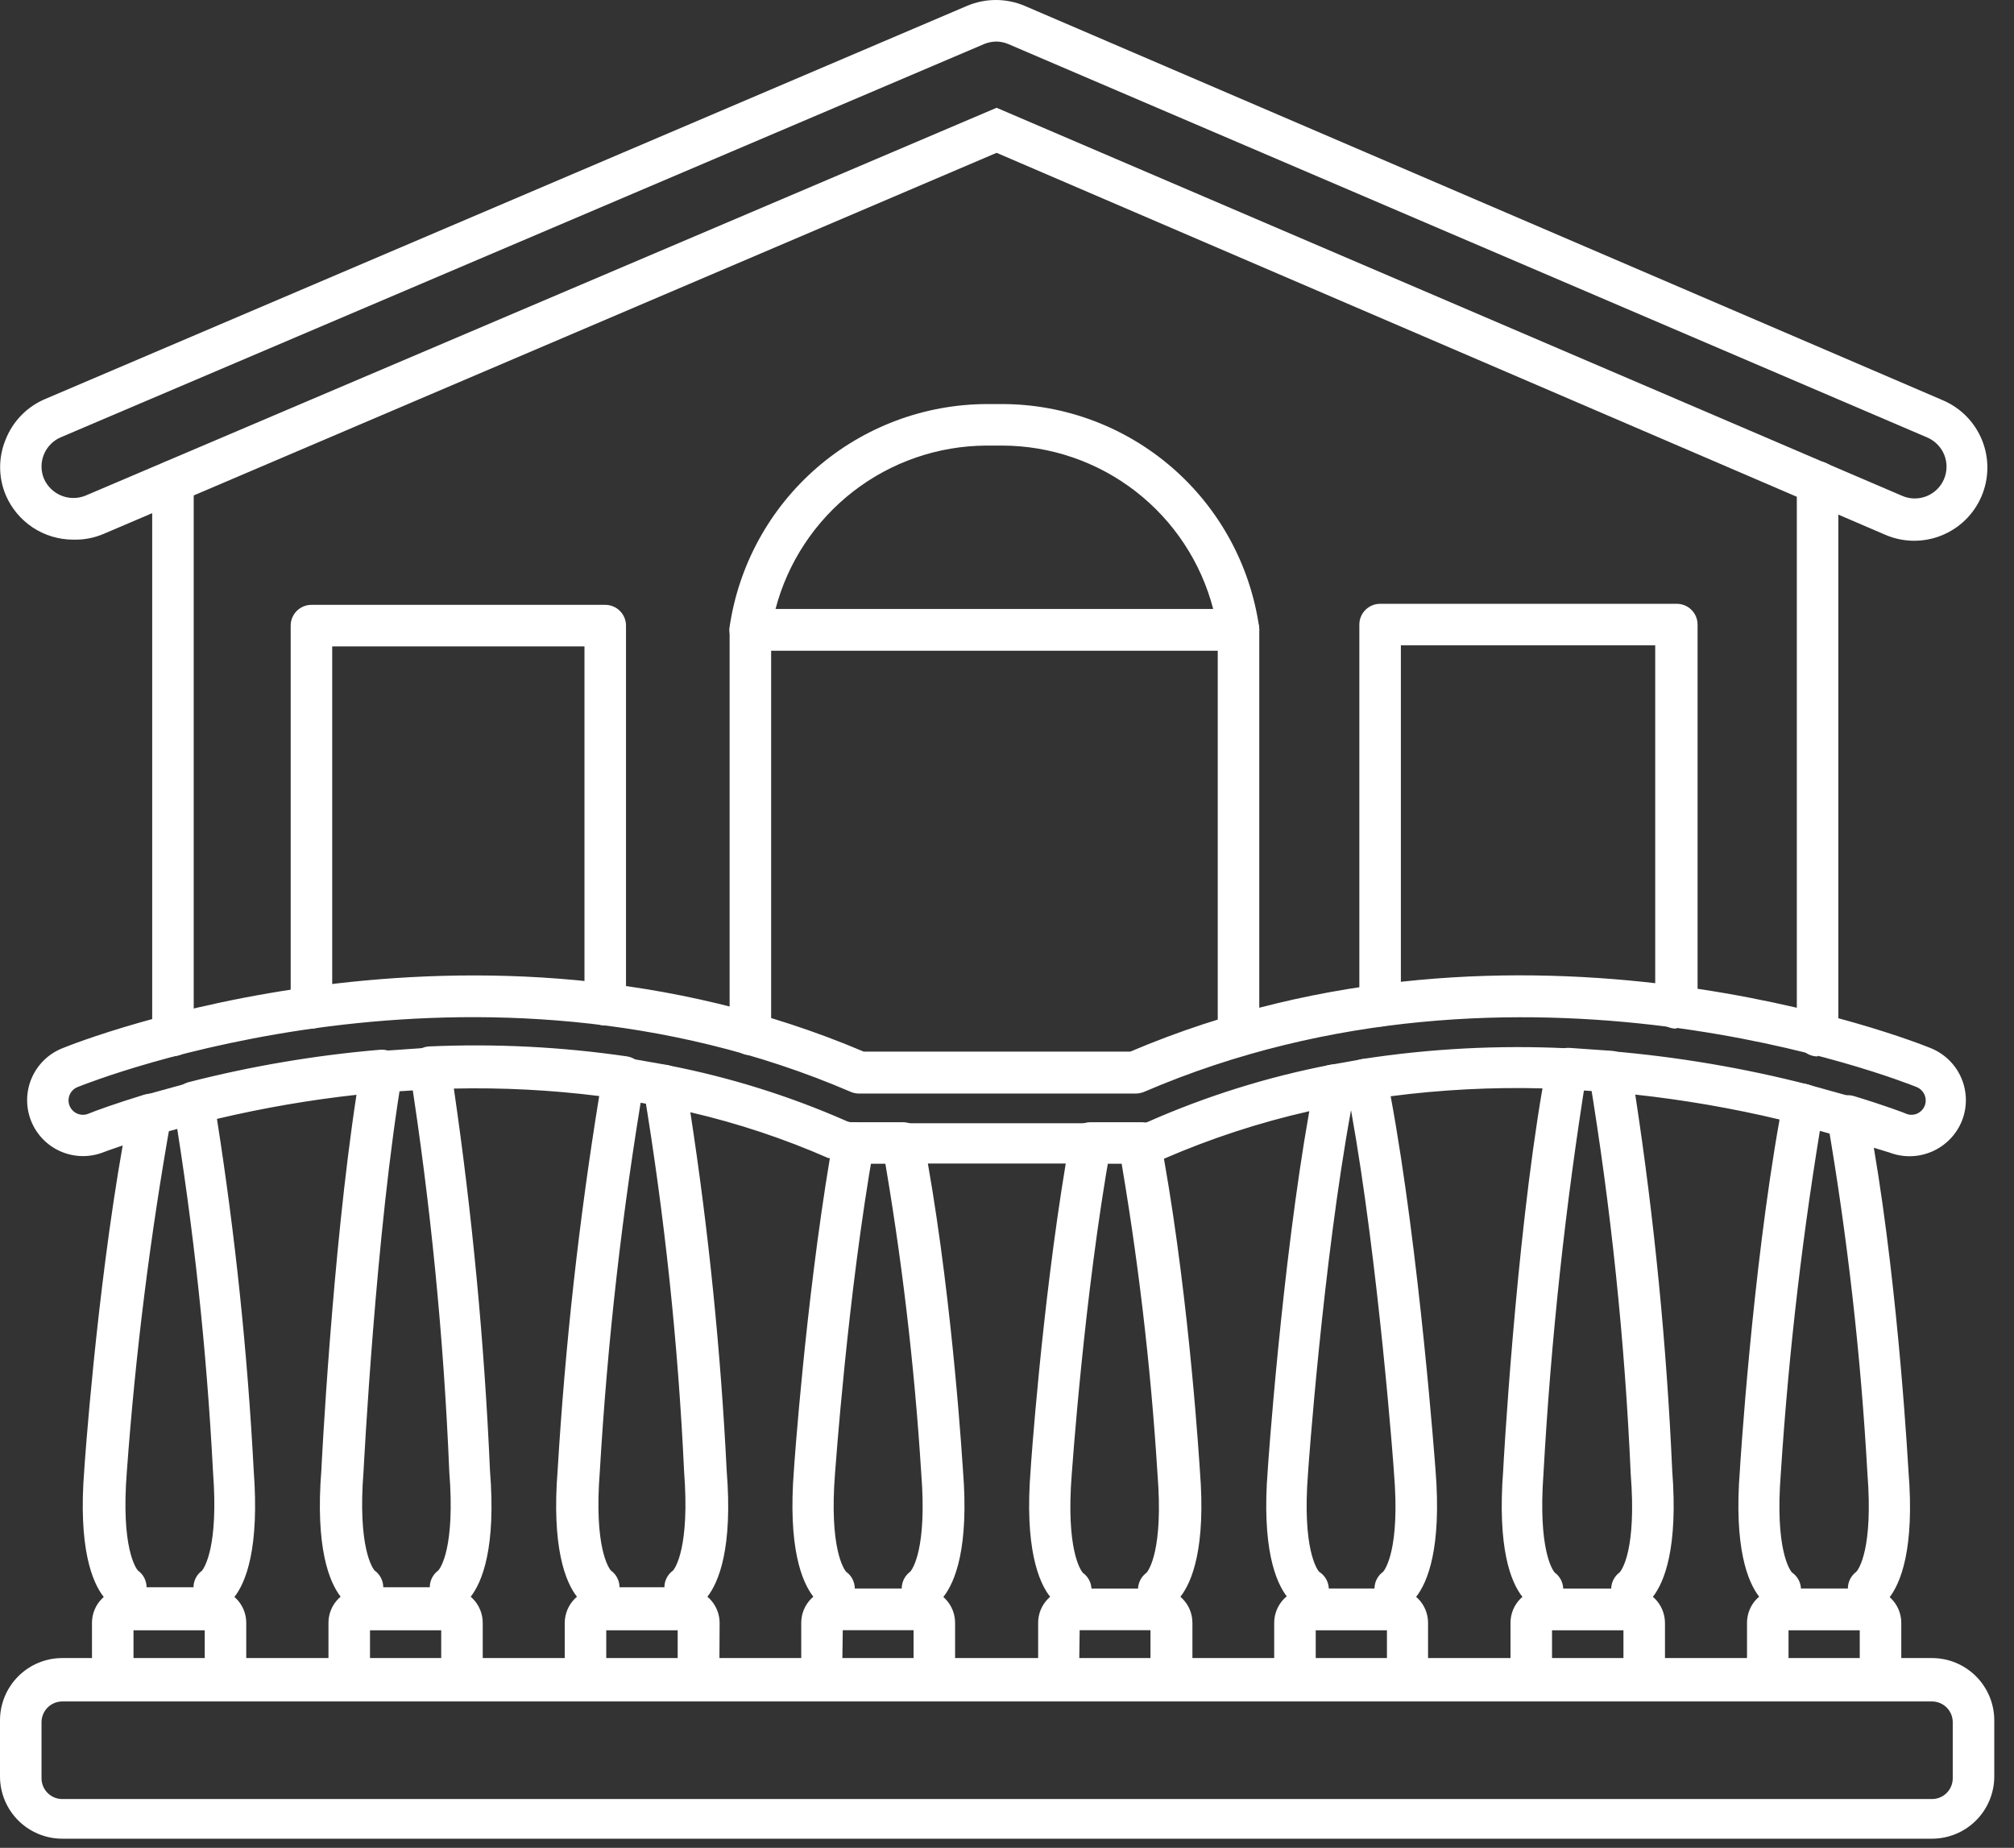
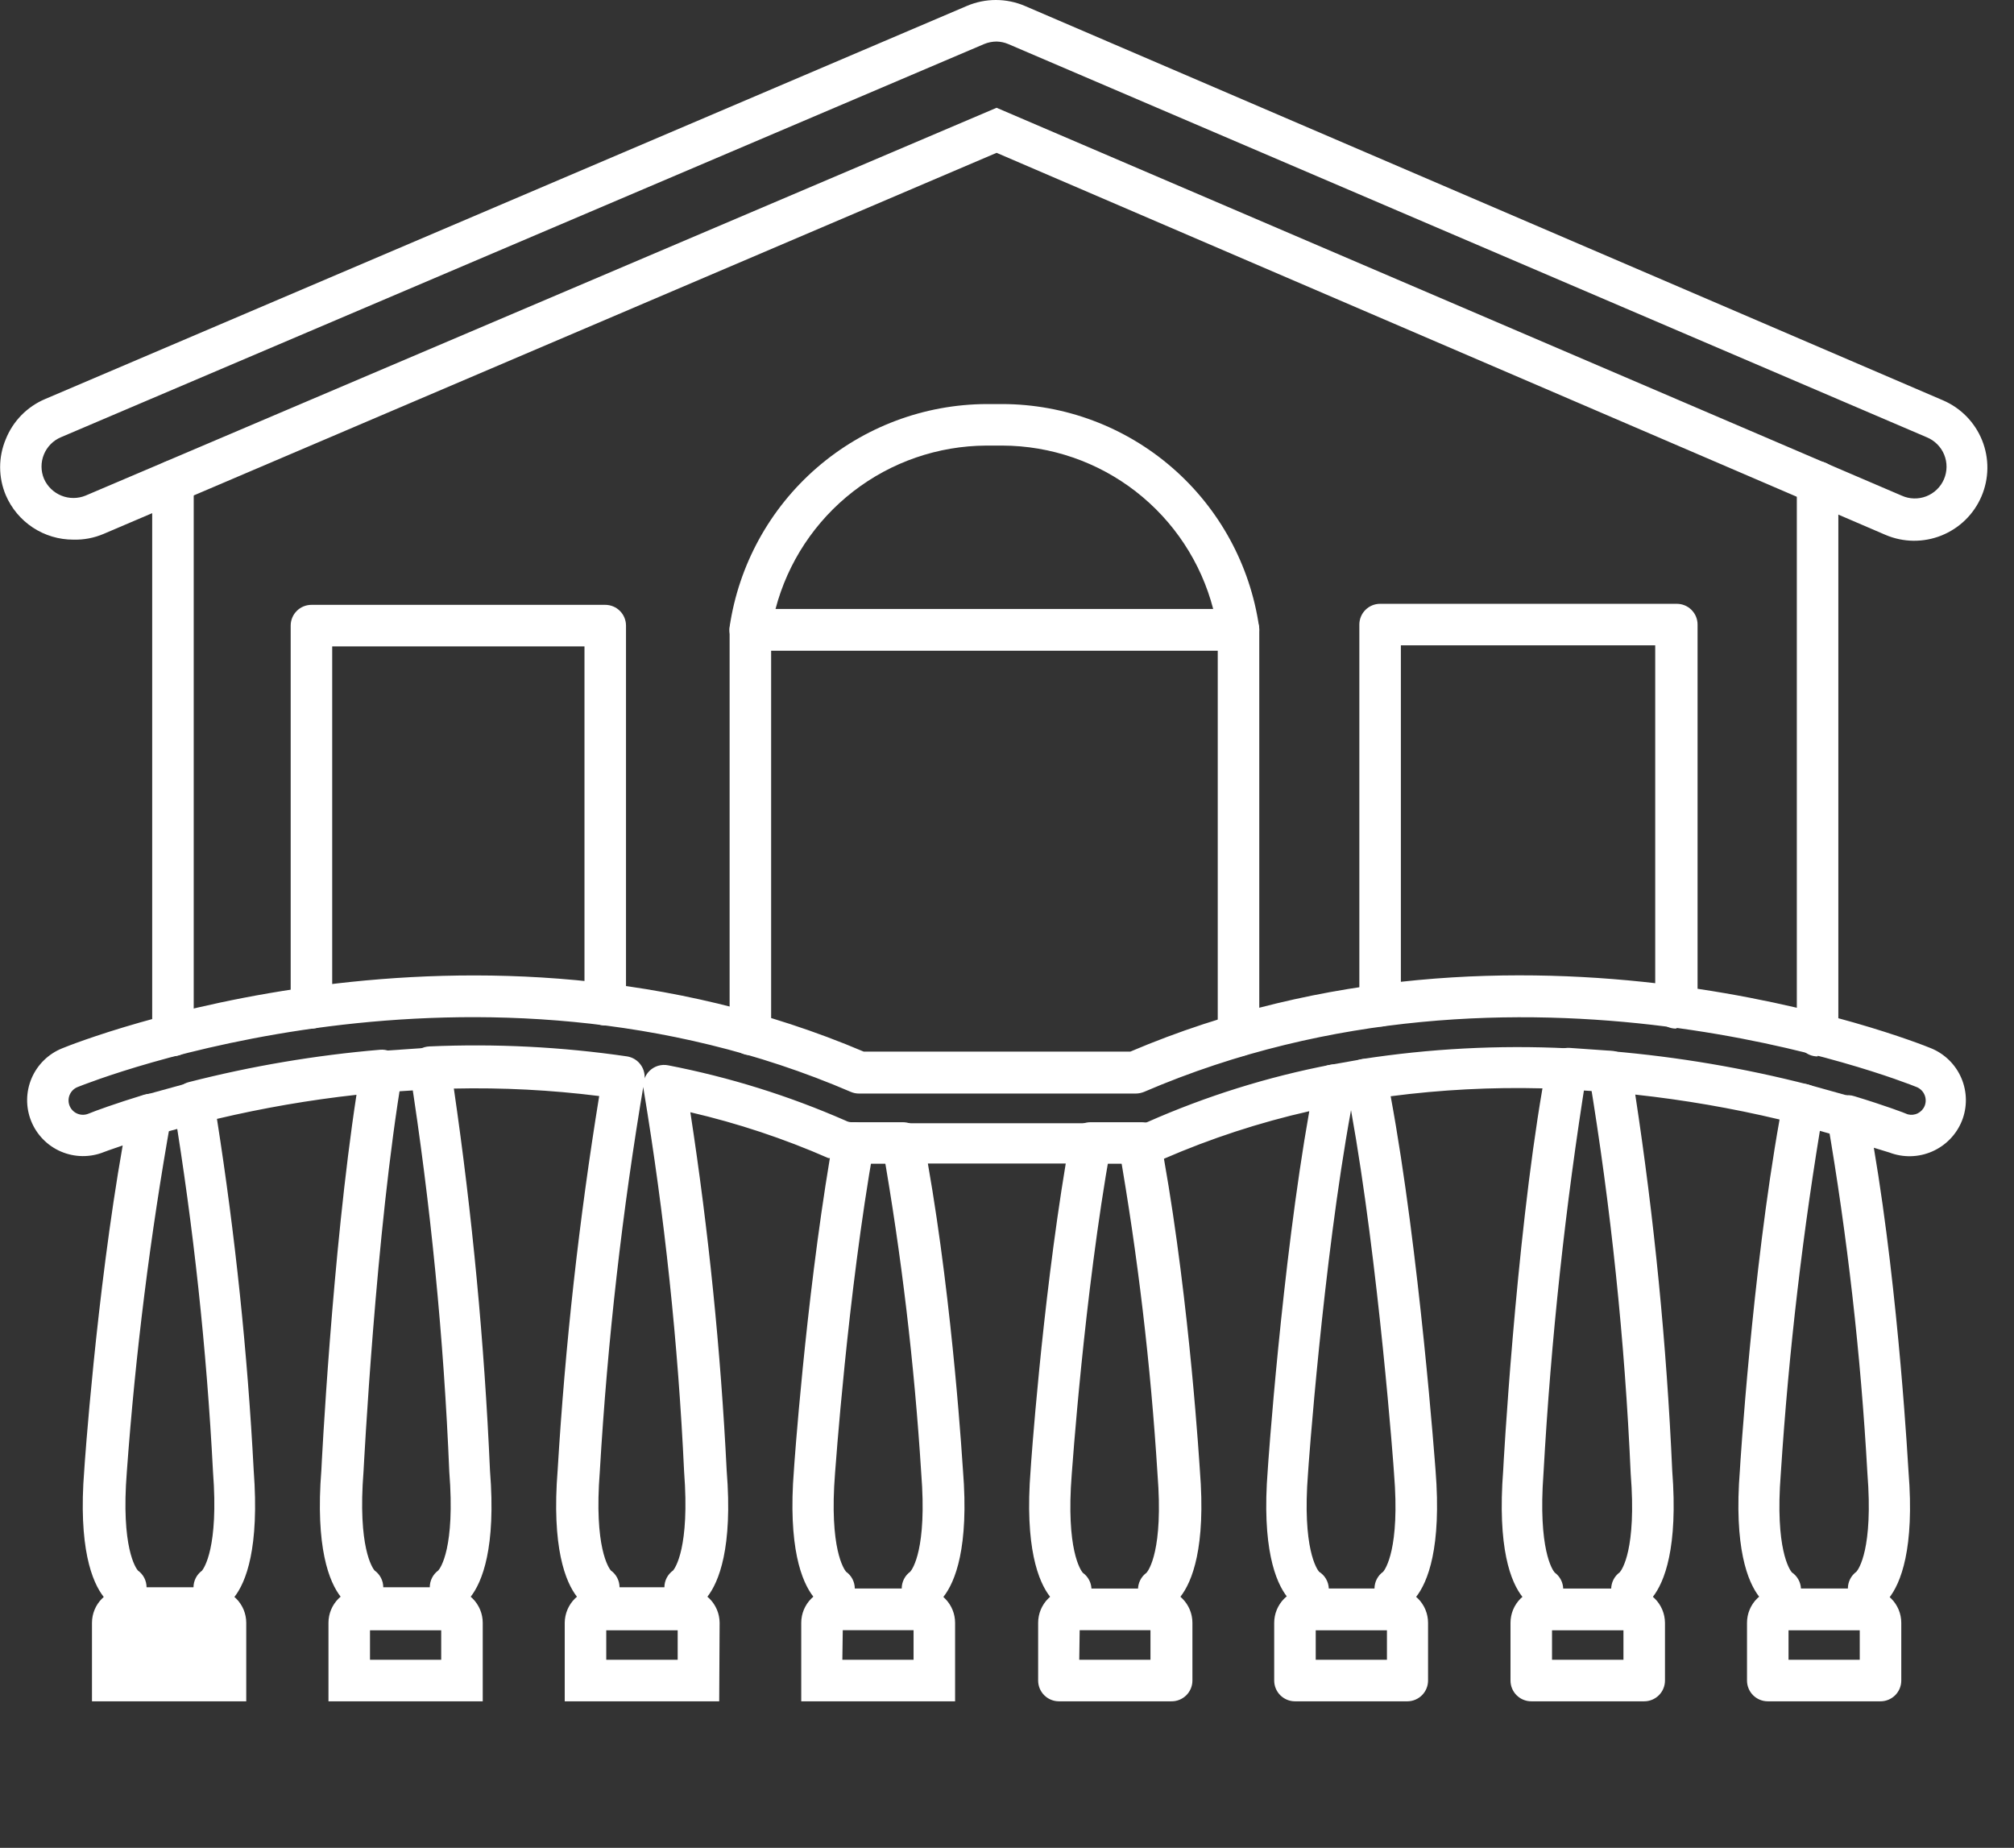
<svg xmlns="http://www.w3.org/2000/svg" width="97" height="89" viewBox="0 0 97 89" fill="none">
  <rect x="0" y="0" width="97" height="89" fill="#333333" stroke="none" />
-   <path d="M93.05 88.559H3C2.204 88.559 1.441 88.243 0.879 87.681C0.316 87.118 0 86.355 0 85.559V82.859C0 82.064 0.316 81.301 0.879 80.738C1.441 80.175 2.204 79.859 3 79.859H93.05C93.846 79.859 94.609 80.175 95.171 80.738C95.734 81.301 96.05 82.064 96.05 82.859V85.559C96.05 86.355 95.734 87.118 95.171 87.681C94.609 88.243 93.846 88.559 93.05 88.559ZM3 81.949C2.735 81.949 2.48 82.055 2.293 82.242C2.105 82.43 2 82.684 2 82.949V85.649C2 85.915 2.105 86.169 2.293 86.356C2.48 86.544 2.735 86.649 3 86.649H93.05C93.315 86.649 93.57 86.544 93.757 86.356C93.945 86.169 94.05 85.915 94.05 85.649V82.949C94.05 82.684 93.945 82.43 93.757 82.242C93.57 82.055 93.315 81.949 93.05 81.949H3Z" fill="white" />
  <path d="M90.571 81.942H85.141C84.875 81.942 84.621 81.836 84.433 81.649C84.246 81.461 84.141 81.207 84.141 80.942V78.162C84.141 77.724 84.314 77.304 84.624 76.995C84.933 76.686 85.353 76.512 85.791 76.512H89.921C90.137 76.512 90.352 76.554 90.552 76.637C90.752 76.72 90.934 76.842 91.087 76.995C91.241 77.148 91.362 77.33 91.445 77.53C91.528 77.731 91.571 77.945 91.571 78.162V80.942C91.571 81.207 91.465 81.461 91.278 81.649C91.09 81.836 90.836 81.942 90.571 81.942ZM86.141 79.942H89.571V78.512H86.141V79.942Z" fill="white" />
  <path d="M79.19 81.942H73.75C73.485 81.942 73.23 81.836 73.043 81.649C72.855 81.461 72.75 81.207 72.75 80.942V78.162C72.75 77.724 72.924 77.304 73.233 76.995C73.543 76.686 73.962 76.512 74.4 76.512H78.53C78.969 76.512 79.389 76.685 79.7 76.994C80.011 77.303 80.187 77.723 80.19 78.162V80.942C80.19 81.207 80.085 81.461 79.897 81.649C79.71 81.836 79.455 81.942 79.19 81.942ZM74.75 79.942H78.19V78.512H74.75V79.942Z" fill="white" />
  <path d="M67.799 81.942H62.369C62.104 81.942 61.85 81.836 61.662 81.649C61.474 81.461 61.369 81.207 61.369 80.942V78.162C61.369 77.728 61.54 77.311 61.845 77.002C62.15 76.693 62.565 76.517 62.999 76.512H67.129C67.567 76.512 67.986 76.686 68.296 76.995C68.605 77.304 68.779 77.724 68.779 78.162V80.942C68.779 81.204 68.677 81.455 68.493 81.642C68.31 81.829 68.061 81.936 67.799 81.942ZM63.369 79.942H66.799V78.512H63.369V79.942Z" fill="white" />
  <path d="M56.41 81.942H51C50.735 81.942 50.48 81.836 50.293 81.649C50.105 81.461 50 81.207 50 80.942V78.162C50 77.724 50.174 77.304 50.483 76.995C50.793 76.686 51.212 76.512 51.65 76.512H55.78C56.218 76.512 56.637 76.686 56.947 76.995C57.256 77.304 57.43 77.724 57.43 78.162V80.942C57.43 81.075 57.404 81.206 57.352 81.329C57.3 81.452 57.225 81.563 57.13 81.656C57.035 81.749 56.922 81.822 56.799 81.871C56.675 81.921 56.543 81.944 56.41 81.942ZM51.98 79.942H55.41V78.512H52L51.98 79.942Z" fill="white" />
  <path d="M46 81.942H38.59V78.162C38.59 77.724 38.764 77.304 39.073 76.995C39.383 76.686 39.802 76.512 40.24 76.512H44.37C44.804 76.517 45.218 76.693 45.524 77.002C45.829 77.311 46 77.728 46 78.162V81.942ZM40.57 79.942H44V78.512H40.59L40.57 79.942Z" fill="white" />
  <path d="M34.639 81.942H27.199V78.162C27.202 77.723 27.378 77.303 27.689 76.994C28 76.685 28.421 76.512 28.859 76.512H32.999C33.438 76.512 33.858 76.685 34.169 76.994C34.48 77.303 34.657 77.723 34.659 78.162L34.639 81.942ZM29.199 79.942H32.639V78.512H29.199V79.942Z" fill="white" />
  <path d="M23.25 81.942H15.82V78.162C15.82 77.724 15.994 77.304 16.304 76.995C16.613 76.686 17.033 76.512 17.47 76.512H21.6C22.038 76.512 22.458 76.686 22.767 76.995C23.076 77.304 23.25 77.724 23.25 78.162V81.942ZM17.82 79.942H21.25V78.512H17.82V79.942Z" fill="white" />
-   <path d="M11.86 81.942H4.43V78.162C4.43 77.724 4.604 77.304 4.913 76.995C5.222 76.686 5.642 76.512 6.08 76.512H10.21C10.647 76.512 11.067 76.686 11.376 76.995C11.686 77.304 11.86 77.724 11.86 78.162V81.942ZM6.43 79.942H9.86V78.512H6.43V79.942Z" fill="white" />
+   <path d="M11.86 81.942H4.43V78.162C4.43 77.724 4.604 77.304 4.913 76.995C5.222 76.686 5.642 76.512 6.08 76.512H10.21C10.647 76.512 11.067 76.686 11.376 76.995C11.686 77.304 11.86 77.724 11.86 78.162V81.942ZM6.43 79.942H9.86H6.43V79.942Z" fill="white" />
  <path d="M89.999 78.51H85.739C85.474 78.51 85.22 78.405 85.032 78.217C84.845 78.03 84.739 77.775 84.739 77.51V76.92C84.179 76.21 83.499 74.55 83.799 70.79C83.799 70.71 84.389 61.31 85.709 53.92C83.42 53.375 81.099 52.974 78.759 52.72C79.676 58.721 80.27 64.766 80.539 70.83C80.829 74.56 80.159 76.21 79.599 76.92V77.51C79.599 77.775 79.494 78.03 79.306 78.217C79.119 78.405 78.864 78.51 78.599 78.51H74.339C74.074 78.51 73.82 78.405 73.632 78.217C73.445 78.03 73.339 77.775 73.339 77.51V76.93C72.759 76.21 72.109 74.56 72.399 70.8C72.399 70.71 72.989 60 74.289 52.42C71.846 52.357 69.402 52.484 66.979 52.8C68.369 60.31 69.129 70.69 69.139 70.8C69.439 74.56 68.759 76.21 68.199 76.92V77.51C68.199 77.775 68.094 78.03 67.906 78.217C67.719 78.405 67.464 78.51 67.199 78.51H62.999C62.734 78.51 62.48 78.405 62.292 78.217C62.105 78.03 61.999 77.775 61.999 77.51V76.92C61.439 76.21 60.759 74.55 61.059 70.79C61.059 70.7 61.739 60.96 63.059 53.52C60.66 54.063 58.316 54.83 56.059 55.81C57.319 62.92 57.779 70.71 57.789 70.81C58.089 74.55 57.409 76.2 56.849 76.91V77.5C56.849 77.765 56.744 78.02 56.556 78.207C56.369 78.395 56.114 78.5 55.849 78.5H51.579C51.314 78.5 51.06 78.395 50.872 78.207C50.685 78.02 50.579 77.765 50.579 77.5V76.91C50.019 76.2 49.339 74.54 49.639 70.78C49.639 70.71 50.169 63.02 51.329 56.04H44.689C45.919 63.04 46.369 70.73 46.379 70.81C46.679 74.55 45.999 76.2 45.439 76.91V77.5C45.439 77.765 45.334 78.02 45.146 78.207C44.959 78.395 44.704 78.5 44.439 78.5H40.179C39.914 78.5 39.66 78.395 39.472 78.207C39.285 78.02 39.179 77.765 39.179 77.5V76.91C38.619 76.2 37.939 74.54 38.239 70.78C38.239 70.71 38.789 62.85 39.969 55.78H39.899C37.756 54.839 35.529 54.1 33.249 53.57C34.128 59.29 34.712 65.05 34.999 70.83C35.299 74.56 34.619 76.21 34.059 76.92V77.51C34.059 77.775 33.954 78.03 33.766 78.217C33.579 78.405 33.324 78.51 33.059 78.51H28.799C28.534 78.51 28.28 78.405 28.092 78.217C27.905 78.03 27.799 77.775 27.799 77.51V76.92C27.239 76.21 26.559 74.55 26.859 70.79C27.221 64.76 27.889 58.752 28.859 52.79C26.538 52.498 24.198 52.378 21.859 52.43C22.748 58.53 23.329 64.671 23.599 70.83C23.899 74.56 23.219 76.21 22.659 76.92V77.51C22.659 77.775 22.554 78.03 22.366 78.217C22.179 78.405 21.924 78.51 21.659 78.51H17.419C17.154 78.51 16.9 78.405 16.712 78.217C16.525 78.03 16.419 77.775 16.419 77.51V76.92C15.859 76.21 15.179 74.55 15.479 70.79C15.479 70.71 15.999 60.34 17.169 52.73C14.908 52.979 12.664 53.367 10.449 53.89C11.33 59.499 11.921 65.15 12.219 70.82C12.499 74.57 11.849 76.21 11.279 76.93V77.51C11.279 77.775 11.174 78.03 10.986 78.217C10.799 78.405 10.544 78.51 10.279 78.51H5.999C5.734 78.51 5.48 78.405 5.292 78.217C5.105 78.03 4.999 77.775 4.999 77.51V76.92C4.439 76.21 3.759 74.55 4.059 70.79C4.059 70.71 4.639 62.36 5.909 55.17C5.309 55.37 4.999 55.49 4.999 55.49C4.336 55.755 3.595 55.746 2.939 55.465C2.282 55.184 1.764 54.653 1.499 53.99C1.234 53.327 1.243 52.586 1.524 51.929C1.806 51.273 2.336 50.755 2.999 50.49C3.799 50.16 22.779 42.66 41.599 50.65H54.439C73.249 42.65 92.209 50.16 93.009 50.49C93.667 50.761 94.192 51.28 94.469 51.936C94.746 52.591 94.754 53.329 94.489 53.99C94.222 54.65 93.707 55.178 93.054 55.462C92.402 55.746 91.664 55.764 90.999 55.51L90.249 55.28C91.469 62.46 91.909 70.78 91.919 70.87C92.219 74.61 91.539 76.26 90.979 76.97V77.56C90.967 77.813 90.858 78.052 90.677 78.228C90.495 78.405 90.252 78.505 89.999 78.51ZM86.759 76.51H88.999C88.999 76.352 89.036 76.197 89.107 76.056C89.178 75.915 89.282 75.793 89.409 75.7C89.509 75.59 90.229 74.61 89.939 70.95C89.621 65.251 88.977 59.575 88.009 53.95C87.977 53.782 87.988 53.607 88.042 53.444C88.097 53.282 88.192 53.135 88.319 53.02C88.451 52.897 88.613 52.811 88.789 52.772C88.965 52.734 89.148 52.743 89.319 52.8C90.769 53.24 91.749 53.61 91.879 53.67C92.042 53.714 92.216 53.697 92.367 53.621C92.518 53.545 92.636 53.417 92.699 53.26C92.766 53.09 92.763 52.901 92.692 52.733C92.621 52.565 92.487 52.431 92.319 52.36C91.549 52.05 73.209 44.8 55.099 52.59C54.972 52.641 54.836 52.669 54.699 52.67H41.369C41.235 52.67 41.102 52.643 40.979 52.59C22.859 44.79 4.509 52.05 3.729 52.36C3.559 52.43 3.425 52.565 3.354 52.735C3.284 52.905 3.284 53.095 3.354 53.265C3.425 53.435 3.559 53.57 3.729 53.64C3.899 53.71 4.089 53.71 4.259 53.64C4.569 53.51 5.559 53.15 6.929 52.73C7.1 52.673 7.283 52.664 7.46 52.702C7.636 52.741 7.798 52.827 7.929 52.95C8.056 53.065 8.152 53.212 8.206 53.374C8.26 53.537 8.272 53.712 8.239 53.88C7.235 59.506 6.524 65.18 6.109 70.88C5.819 74.55 6.549 75.53 6.639 75.64C6.768 75.732 6.874 75.853 6.947 75.994C7.02 76.135 7.058 76.291 7.059 76.45H9.319C9.32 76.294 9.358 76.14 9.429 76.001C9.5 75.862 9.603 75.742 9.729 75.65C9.819 75.53 10.539 74.55 10.259 70.89C9.954 64.986 9.32 59.103 8.359 53.27C8.313 53.022 8.363 52.765 8.498 52.552C8.634 52.338 8.845 52.184 9.089 52.12C12.114 51.345 15.198 50.823 18.309 50.56C18.461 50.547 18.613 50.569 18.755 50.625C18.897 50.68 19.024 50.767 19.128 50.879C19.231 50.99 19.307 51.124 19.351 51.27C19.394 51.416 19.404 51.57 19.379 51.72C18.099 59.27 17.519 70.72 17.509 70.86C17.219 74.55 17.949 75.53 18.039 75.64C18.169 75.732 18.274 75.853 18.347 75.994C18.42 76.135 18.459 76.291 18.459 76.45H20.699C20.699 76.292 20.736 76.137 20.807 75.996C20.878 75.855 20.982 75.733 21.109 75.64C21.209 75.53 21.929 74.55 21.639 70.89C21.373 64.426 20.739 57.982 19.739 51.59C19.712 51.449 19.715 51.303 19.749 51.163C19.783 51.023 19.847 50.892 19.936 50.779C20.025 50.666 20.138 50.574 20.266 50.508C20.395 50.443 20.535 50.406 20.679 50.4C23.861 50.259 27.048 50.42 30.199 50.88C30.334 50.901 30.462 50.949 30.578 51.021C30.693 51.093 30.792 51.188 30.869 51.3C30.947 51.411 31.001 51.536 31.028 51.669C31.056 51.801 31.056 51.938 31.029 52.07C29.972 58.293 29.257 64.569 28.889 70.87C28.599 74.55 29.329 75.53 29.419 75.64C29.549 75.732 29.654 75.853 29.727 75.994C29.8 76.135 29.838 76.291 29.839 76.45H31.999C32 76.291 32.038 76.135 32.111 75.994C32.184 75.853 32.29 75.732 32.419 75.64C32.509 75.53 33.229 74.55 32.949 70.89C32.662 64.72 32.011 58.573 30.999 52.48C30.968 52.319 30.978 52.152 31.026 51.995C31.075 51.838 31.162 51.696 31.279 51.58C31.396 51.465 31.539 51.38 31.695 51.333C31.852 51.286 32.019 51.278 32.179 51.31C35.123 51.88 37.994 52.775 40.739 53.98C40.822 54.024 40.915 54.048 41.009 54.05H41.109C41.256 54.05 41.401 54.082 41.534 54.144C41.667 54.206 41.785 54.297 41.879 54.41C41.971 54.522 42.037 54.652 42.073 54.792C42.109 54.932 42.115 55.078 42.089 55.22C40.819 62.37 40.229 70.86 40.219 70.94C39.929 74.61 40.659 75.59 40.749 75.7C40.879 75.792 40.984 75.913 41.057 76.054C41.13 76.195 41.169 76.351 41.169 76.51H43.429C43.429 76.352 43.466 76.197 43.537 76.056C43.608 75.915 43.712 75.793 43.839 75.7C43.939 75.59 44.659 74.61 44.369 70.95C44.039 65.696 43.419 60.465 42.509 55.28C42.483 55.135 42.489 54.985 42.527 54.842C42.565 54.699 42.634 54.566 42.73 54.453C42.826 54.34 42.945 54.25 43.08 54.189C43.215 54.128 43.361 54.098 43.509 54.1H52.509C52.656 54.1 52.801 54.132 52.934 54.194C53.068 54.256 53.185 54.347 53.279 54.46C53.372 54.573 53.439 54.705 53.475 54.847C53.511 54.988 53.516 55.136 53.489 55.28C52.209 62.42 51.629 70.91 51.619 70.99C51.329 74.66 52.059 75.64 52.149 75.75C52.279 75.842 52.384 75.963 52.457 76.104C52.53 76.245 52.569 76.401 52.569 76.56H54.809C54.809 76.402 54.846 76.247 54.917 76.106C54.988 75.965 55.092 75.843 55.219 75.75C55.319 75.64 56.039 74.66 55.749 71C55.421 65.73 54.8 60.481 53.889 55.28C53.862 55.136 53.867 54.988 53.903 54.847C53.94 54.705 54.006 54.573 54.099 54.46C54.194 54.346 54.314 54.254 54.449 54.192C54.584 54.13 54.731 54.098 54.879 54.1H54.999C55.092 54.099 55.184 54.079 55.269 54.04C58.099 52.789 61.061 51.863 64.099 51.28C64.245 51.253 64.395 51.258 64.539 51.296C64.683 51.334 64.816 51.404 64.929 51.5V51.43C65.005 51.319 65.103 51.225 65.216 51.153C65.33 51.081 65.457 51.032 65.589 51.01C68.86 50.504 72.174 50.33 75.479 50.49C75.623 50.496 75.764 50.533 75.892 50.599C76.02 50.664 76.133 50.756 76.222 50.869C76.312 50.982 76.375 51.113 76.409 51.253C76.443 51.393 76.447 51.539 76.419 51.68C75.393 58.066 74.699 64.502 74.339 70.96C74.069 74.64 74.779 75.63 74.879 75.74C75.005 75.832 75.108 75.953 75.179 76.091C75.25 76.23 75.288 76.384 75.289 76.54H77.599C77.599 76.382 77.636 76.227 77.707 76.086C77.778 75.945 77.882 75.823 78.009 75.73C78.109 75.62 78.829 74.64 78.539 70.98C78.256 64.559 77.588 58.161 76.539 51.82C76.508 51.669 76.513 51.512 76.553 51.363C76.593 51.214 76.667 51.076 76.769 50.96C76.873 50.844 77.001 50.755 77.145 50.697C77.289 50.64 77.445 50.617 77.599 50.63C80.805 50.902 83.983 51.44 87.099 52.24C87.346 52.304 87.558 52.46 87.694 52.675C87.83 52.891 87.878 53.15 87.829 53.4C86.838 59.214 86.151 65.075 85.769 70.96C85.479 74.64 86.209 75.62 86.299 75.73C86.428 75.817 86.535 75.933 86.611 76.068C86.688 76.204 86.732 76.355 86.739 76.51H86.759ZM63.999 76.51H66.199C66.2 76.351 66.238 76.195 66.311 76.054C66.385 75.913 66.49 75.792 66.619 75.7C66.709 75.59 67.439 74.61 67.139 70.95C67.139 70.84 66.399 60.83 65.069 53.47C63.719 60.83 62.999 70.84 62.999 70.94C62.709 74.61 63.439 75.59 63.529 75.7C63.668 75.787 63.783 75.905 63.865 76.047C63.947 76.188 63.993 76.347 63.999 76.51Z" fill="white" />
  <path d="M59.65 50.882C59.385 50.882 59.13 50.776 58.943 50.589C58.755 50.401 58.65 50.147 58.65 49.882V31.332H37.14V49.822C37.14 50.087 37.035 50.341 36.847 50.529C36.66 50.717 36.405 50.822 36.14 50.822C35.875 50.822 35.62 50.717 35.433 50.529C35.245 50.341 35.14 50.087 35.14 49.822V30.332C35.14 30.067 35.245 29.812 35.433 29.625C35.62 29.437 35.875 29.332 36.14 29.332H59.65C59.915 29.332 60.17 29.437 60.357 29.625C60.545 29.812 60.65 30.067 60.65 30.332V49.882C60.65 50.147 60.545 50.401 60.357 50.589C60.17 50.776 59.915 50.882 59.65 50.882ZM8.33 50.882C8.065 50.882 7.811 50.776 7.623 50.589C7.435 50.401 7.33 50.147 7.33 49.882V23.172C7.33 22.907 7.435 22.652 7.623 22.465C7.811 22.277 8.065 22.172 8.33 22.172C8.595 22.172 8.85 22.277 9.037 22.465C9.225 22.652 9.33 22.907 9.33 23.172V49.872C9.33 50.137 9.225 50.391 9.037 50.579C8.85 50.767 8.595 50.872 8.33 50.872V50.882ZM87.54 50.882C87.275 50.882 87.02 50.776 86.833 50.589C86.645 50.401 86.54 50.147 86.54 49.882V23.212C86.54 22.947 86.645 22.692 86.833 22.505C87.02 22.317 87.275 22.212 87.54 22.212C87.805 22.212 88.06 22.317 88.247 22.505C88.435 22.692 88.54 22.947 88.54 23.212V49.842C88.54 50.107 88.435 50.361 88.247 50.549C88.06 50.736 87.805 50.842 87.54 50.842V50.882ZM15 49.542C14.735 49.542 14.48 49.437 14.293 49.249C14.105 49.061 14 48.807 14 48.542V30.132C14 29.867 14.105 29.612 14.293 29.425C14.48 29.237 14.735 29.132 15 29.132H29.15C29.415 29.132 29.67 29.237 29.857 29.425C30.045 29.612 30.15 29.867 30.15 30.132V48.392C30.15 48.657 30.045 48.911 29.857 49.099C29.67 49.286 29.415 49.392 29.15 49.392C28.885 49.392 28.631 49.286 28.443 49.099C28.255 48.911 28.15 48.657 28.15 48.392V31.132H16V48.542C16 48.807 15.895 49.061 15.707 49.249C15.52 49.437 15.265 49.542 15 49.542ZM80.72 49.542C80.455 49.542 80.201 49.437 80.013 49.249C79.825 49.061 79.72 48.807 79.72 48.542V31.082H67.47V48.442C67.47 48.707 67.365 48.961 67.177 49.149C66.99 49.337 66.735 49.442 66.47 49.442C66.205 49.442 65.951 49.337 65.763 49.149C65.575 48.961 65.47 48.707 65.47 48.442V30.082C65.47 29.817 65.575 29.562 65.763 29.375C65.951 29.187 66.205 29.082 66.47 29.082H80.76C81.025 29.082 81.28 29.187 81.467 29.375C81.655 29.562 81.76 29.817 81.76 30.082V48.512C81.76 48.777 81.655 49.031 81.467 49.219C81.28 49.407 81.025 49.512 80.76 49.512L80.72 49.542Z" fill="white" />
  <path d="M3.529 25.991C2.837 25.992 2.161 25.79 1.583 25.41C1.005 25.029 0.552 24.487 0.279 23.851C0.099 23.424 0.006 22.965 0.006 22.501C0.006 22.038 0.099 21.578 0.279 21.151C0.451 20.721 0.707 20.328 1.031 19.997C1.356 19.666 1.742 19.402 2.169 19.221L46.579 0.281C47.017 0.096 47.488 0 47.964 0C48.44 0 48.911 0.096 49.349 0.281L93.579 19.281C94.005 19.463 94.39 19.727 94.714 20.058C95.037 20.389 95.292 20.78 95.465 21.21C95.637 21.639 95.723 22.098 95.718 22.561C95.712 23.024 95.616 23.481 95.434 23.906C95.252 24.332 94.989 24.717 94.658 25.041C94.327 25.364 93.935 25.619 93.506 25.792C93.076 25.964 92.617 26.05 92.155 26.045C91.692 26.04 91.235 25.943 90.809 25.761L47.999 7.361L4.999 25.711C4.535 25.91 4.034 26.006 3.529 25.991ZM47.999 2.001C47.793 2.002 47.589 2.042 47.399 2.121L2.929 21.061C2.557 21.22 2.263 21.52 2.112 21.894C1.96 22.269 1.963 22.689 2.119 23.061C2.282 23.43 2.582 23.72 2.955 23.872C3.328 24.023 3.746 24.023 4.119 23.871L47.999 5.191L91.589 23.871C91.775 23.955 91.975 24.002 92.178 24.007C92.381 24.013 92.584 23.978 92.773 23.905C92.963 23.831 93.136 23.721 93.282 23.58C93.429 23.439 93.546 23.27 93.626 23.083C93.707 22.896 93.749 22.695 93.751 22.492C93.753 22.288 93.714 22.087 93.637 21.898C93.56 21.71 93.446 21.539 93.302 21.396C93.159 21.252 92.987 21.138 92.799 21.061L48.559 2.121C48.382 2.046 48.192 2.006 47.999 2.001Z" fill="white" />
  <path d="M59.651 31.331H36.131C35.986 31.331 35.844 31.3 35.712 31.239C35.581 31.179 35.465 31.091 35.371 30.981C35.279 30.873 35.21 30.747 35.171 30.611C35.131 30.474 35.121 30.331 35.141 30.191C35.578 27.22 37.065 24.505 39.333 22.536C41.6 20.568 44.498 19.477 47.501 19.461H48.281C51.286 19.468 54.188 20.556 56.457 22.526C58.726 24.496 60.211 27.217 60.641 30.191C60.659 30.332 60.648 30.476 60.606 30.612C60.565 30.748 60.495 30.874 60.401 30.981C60.308 31.089 60.193 31.177 60.064 31.237C59.934 31.297 59.794 31.329 59.651 31.331ZM37.351 29.331H58.431C57.846 27.082 56.532 25.091 54.696 23.667C52.86 22.244 50.604 21.468 48.281 21.461H47.501C45.179 21.473 42.925 22.25 41.09 23.673C39.255 25.096 37.941 27.085 37.351 29.331Z" fill="white" />
  <path d="M89 54.769C88.91 54.784 88.819 54.784 88.73 54.769L86.62 54.179C86.485 54.152 86.357 54.097 86.245 54.018C86.132 53.939 86.037 53.838 85.965 53.721C85.893 53.603 85.847 53.472 85.828 53.336C85.809 53.2 85.819 53.061 85.856 52.928C85.893 52.796 85.957 52.673 86.044 52.566C86.131 52.46 86.239 52.372 86.362 52.309C86.484 52.247 86.618 52.21 86.755 52.201C86.893 52.193 87.031 52.212 87.16 52.259L89.27 52.849C89.401 52.867 89.528 52.91 89.642 52.977C89.757 53.044 89.857 53.132 89.937 53.238C90.018 53.343 90.076 53.463 90.11 53.591C90.144 53.719 90.153 53.853 90.135 53.984C90.117 54.116 90.074 54.242 90.007 54.357C89.94 54.471 89.852 54.572 89.746 54.652C89.641 54.732 89.521 54.791 89.393 54.825C89.265 54.859 89.131 54.867 89 54.849V54.769Z" fill="white" />
  <path d="M77.54 52.601H77.47L75.47 52.471C75.205 52.454 74.958 52.332 74.782 52.132C74.607 51.932 74.518 51.671 74.535 51.406C74.553 51.141 74.674 50.893 74.874 50.718C75.074 50.542 75.335 50.454 75.6 50.471L77.6 50.611C77.865 50.619 78.117 50.732 78.299 50.925C78.481 51.118 78.578 51.376 78.57 51.641C78.562 51.906 78.449 52.157 78.256 52.339C78.063 52.521 77.805 52.619 77.54 52.611V52.601Z" fill="white" />
  <path d="M64.289 53.281C64.024 53.305 63.76 53.223 63.556 53.052C63.352 52.881 63.223 52.636 63.199 52.371C63.175 52.106 63.258 51.842 63.429 51.638C63.599 51.433 63.844 51.305 64.109 51.281L65.629 51.011C65.895 50.965 66.167 51.026 66.388 51.18C66.608 51.335 66.758 51.571 66.804 51.836C66.851 52.102 66.79 52.374 66.635 52.595C66.481 52.815 66.245 52.965 65.979 53.011L64.459 53.281H64.289Z" fill="white" />
  <path d="M54.999 56.051H52.52C52.254 56.051 52 55.945 51.812 55.758C51.625 55.57 51.52 55.316 51.52 55.051C51.52 54.786 51.625 54.531 51.812 54.344C52 54.156 52.254 54.051 52.52 54.051H54.999C55.265 54.051 55.519 54.156 55.707 54.344C55.894 54.531 55.999 54.786 55.999 55.051C55.999 55.316 55.894 55.57 55.707 55.758C55.519 55.945 55.265 56.051 54.999 56.051Z" fill="white" />
  <path d="M43.489 56.051H41.119C40.854 56.051 40.6 55.945 40.412 55.758C40.224 55.57 40.119 55.316 40.119 55.051C40.119 54.786 40.224 54.531 40.412 54.344C40.6 54.156 40.854 54.051 41.119 54.051H43.489C43.754 54.051 44.009 54.156 44.196 54.344C44.384 54.531 44.489 54.786 44.489 55.051C44.489 55.316 44.384 55.57 44.196 55.758C44.009 55.945 43.754 56.051 43.489 56.051Z" fill="white" />
-   <path d="M31.999 53.281H31.819L29.819 52.931C29.688 52.909 29.562 52.861 29.45 52.791C29.337 52.72 29.24 52.627 29.163 52.518C29.087 52.409 29.033 52.286 29.005 52.156C28.977 52.026 28.975 51.892 28.999 51.761C29.022 51.63 29.071 51.506 29.142 51.394C29.213 51.283 29.306 51.187 29.415 51.111C29.524 51.036 29.647 50.983 29.776 50.956C29.906 50.928 30.039 50.926 30.169 50.951L32.169 51.301C32.41 51.349 32.625 51.485 32.772 51.681C32.92 51.878 32.99 52.122 32.968 52.367C32.947 52.612 32.837 52.84 32.658 53.009C32.48 53.177 32.245 53.274 31.999 53.281Z" fill="white" />
  <path d="M18.359 52.613C18.106 52.614 17.861 52.518 17.676 52.345C17.49 52.173 17.377 51.936 17.359 51.683C17.343 51.419 17.431 51.16 17.606 50.961C17.78 50.763 18.026 50.641 18.289 50.623L20.619 50.463C20.751 50.455 20.882 50.472 21.007 50.514C21.132 50.557 21.247 50.623 21.346 50.71C21.444 50.797 21.525 50.902 21.583 51.02C21.642 51.138 21.676 51.267 21.684 51.398C21.693 51.529 21.675 51.661 21.633 51.786C21.591 51.91 21.524 52.025 21.437 52.124C21.351 52.223 21.245 52.304 21.127 52.362C21.009 52.42 20.881 52.455 20.749 52.463L18.419 52.613H18.359Z" fill="white" />
  <path d="M7.21 54.701C6.985 54.708 6.763 54.639 6.581 54.505C6.4 54.371 6.269 54.179 6.21 53.961C6.177 53.828 6.171 53.689 6.193 53.554C6.215 53.419 6.264 53.289 6.338 53.174C6.412 53.059 6.509 52.96 6.623 52.883C6.737 52.807 6.866 52.755 7 52.731L9 52.181C9.129 52.141 9.264 52.128 9.397 52.142C9.531 52.156 9.66 52.197 9.777 52.262C9.895 52.327 9.998 52.414 10.081 52.52C10.164 52.626 10.224 52.747 10.259 52.877C10.294 53.006 10.303 53.141 10.284 53.274C10.266 53.407 10.22 53.535 10.152 53.65C10.083 53.766 9.991 53.866 9.883 53.945C9.774 54.024 9.651 54.08 9.52 54.111L7.43 54.671C7.358 54.688 7.285 54.698 7.21 54.701Z" fill="white" />
</svg>